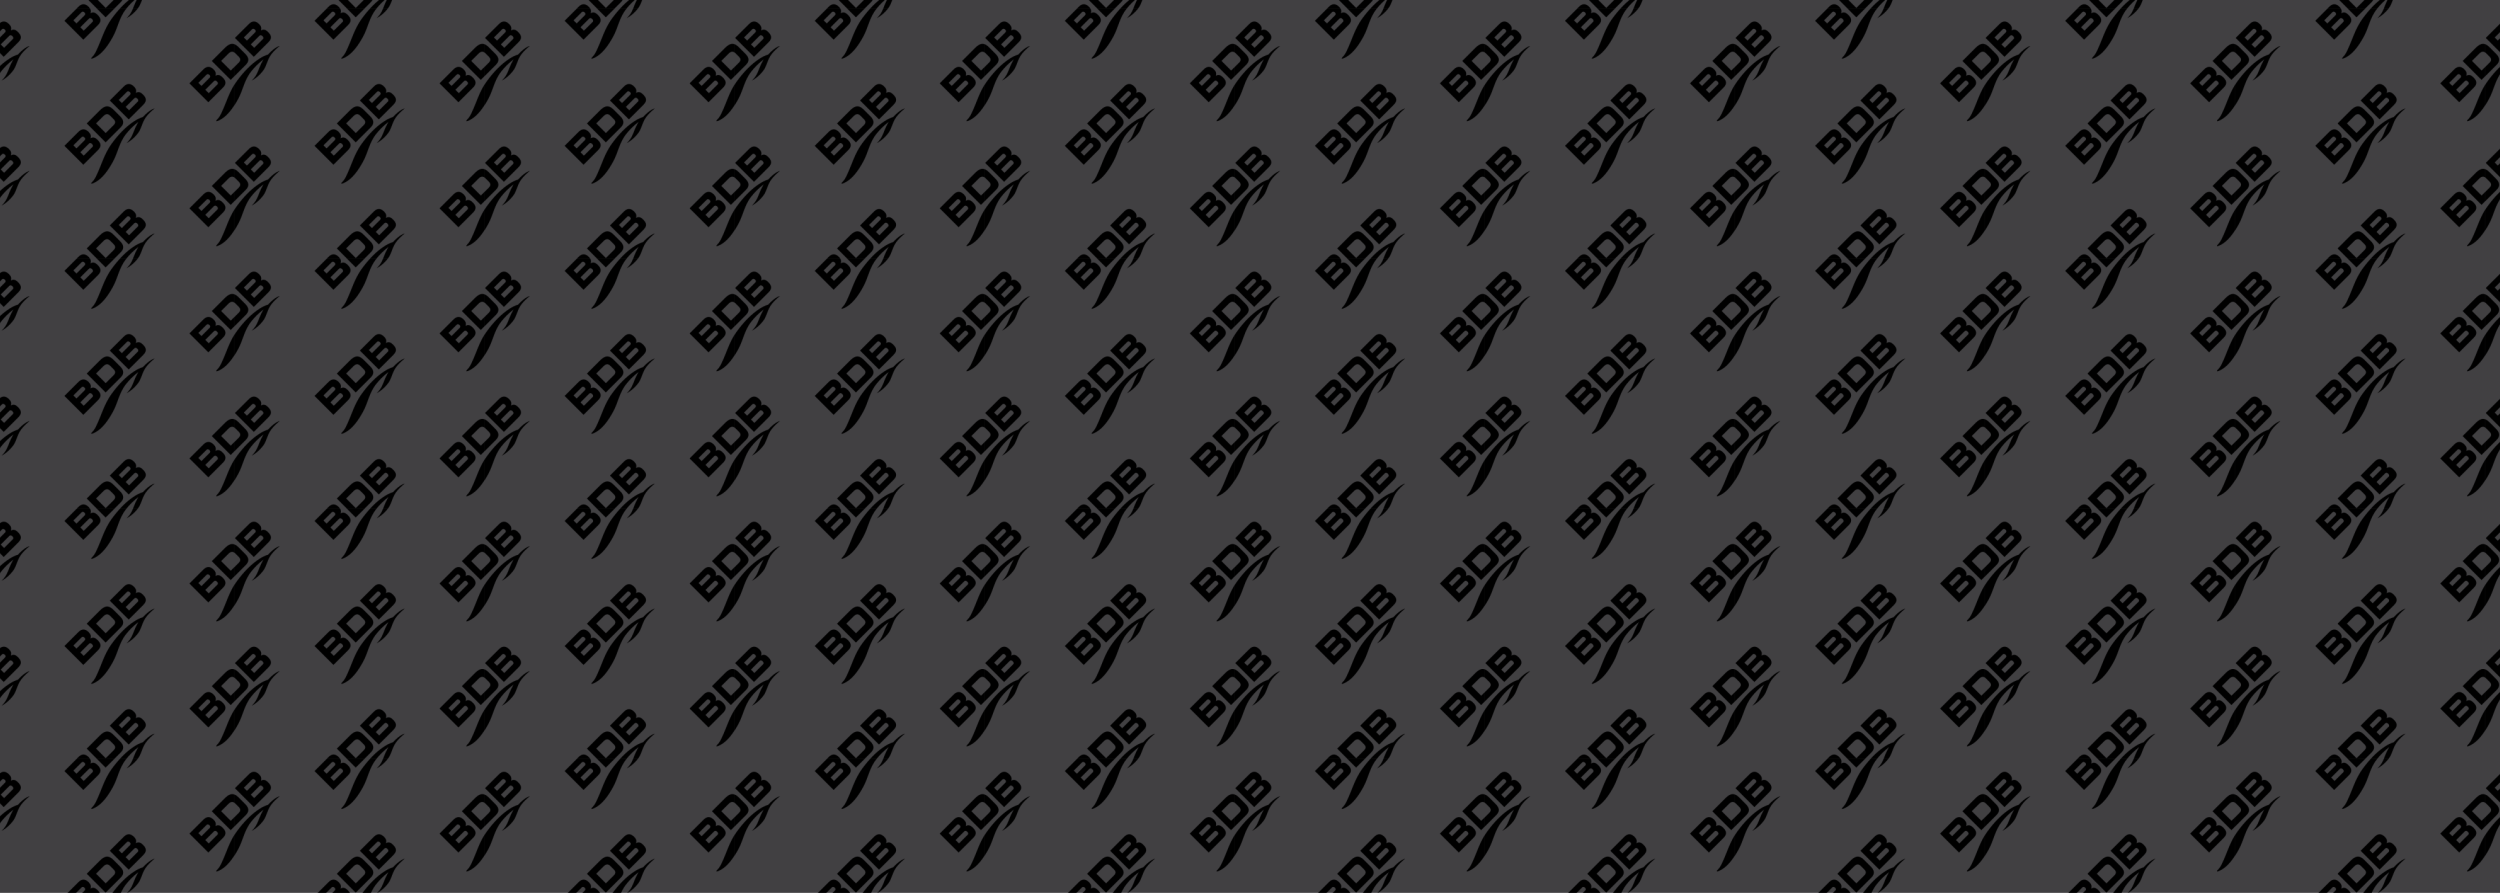
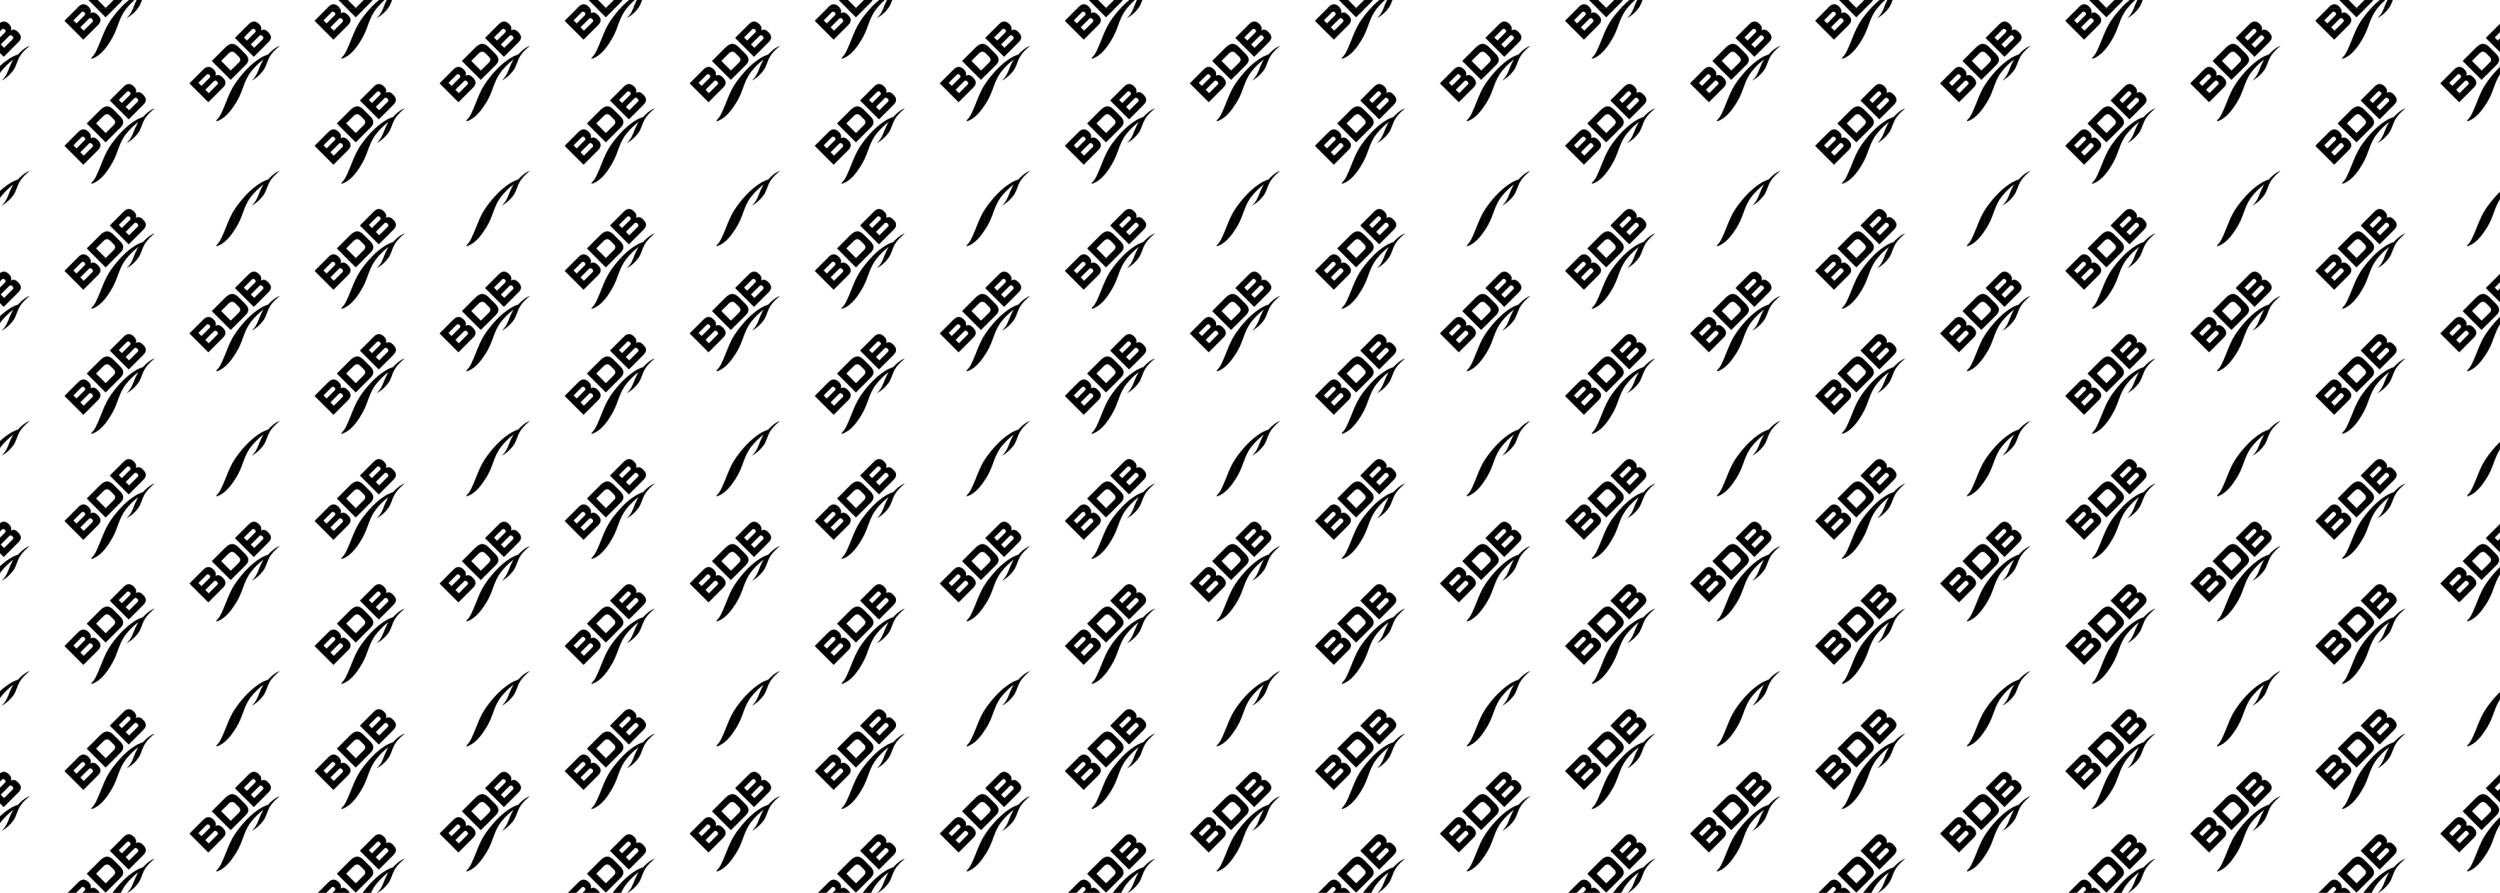
<svg xmlns="http://www.w3.org/2000/svg" version="1.1" viewBox="0 0 3968.5 1417.3">
  <defs>
    <style>
      .cls-1 {
        fill: url(#New_Pattern);
      }

      .cls-2 {
        fill: none;
      }

      .cls-3 {
        fill-rule: evenodd;
      }

      .cls-4 {
        fill: #414042;
      }
    </style>
    <pattern id="New_Pattern" data-name="New Pattern" x="0" y="0" width="396.9" height="396.9" patternTransform="translate(1563.3 411)" patternUnits="userSpaceOnUse" viewBox="0 0 396.9 396.9">
      <g>
-         <rect class="cls-2" width="396.9" height="396.9" />
        <g>
-           <path d="M450.6,251.4c2.8-2.8,4.1-5.4,4-7.9,0-2.5-1.5-5.2-4.3-8s-4.2-3.5-6-3.9c-1.9-.4-3.7,0-5.6,1.2.6-1.9.7-3.6.3-5.2-.4-1.6-1.5-3.2-3-4.8-2.8-2.8-5.6-4.3-8.3-4.3-2.7,0-5.5,1.3-8.2,4.1l-22.1,22.1,30,30,23.2-23.2M416.6,248.8l-4.9-4.9,13.1-13.1c.6-.6,1.3-.8,2.1-.7.8.1,1.6.5,2.3,1.2s1.3,1.6,1.3,2.3c0,.7-.2,1.4-.8,2.1l-13.1,13.1ZM428.1,260.3l-5.4-5.4,13.8-13.8c.6-.6,1.4-.9,2.2-.8.8.1,1.7.6,2.5,1.4s1.4,1.7,1.5,2.6c.1.8-.1,1.6-.8,2.2l-13.8,13.8ZM360.9,281.2l30,30,23.7-23.7c3-3,4.4-5.9,4.2-8.8-.2-2.9-1.9-6-5.3-9.3l-10.3-10.3c-3.5-3.5-6.9-5.2-10.2-5.1-3.3.1-6.8,2-10.6,5.7l-21.5,21.5ZM392.9,266.4c1.7,0,3.5.8,5.2,2.5l5.3,5.3c1.7,1.7,2.6,3.3,2.6,4.8,0,1.5-.7,3.1-2.3,4.7l-12.7,12.7-15.3-15.3,11.7-11.7c1.9-1.9,3.7-2.9,5.4-2.9ZM382.6,315.5c0-2.5-1.5-5.2-4.3-8-2.2-2.2-4.2-3.5-6-3.9-1.9-.4-3.7,0-5.6,1.2.6-1.9.7-3.6.3-5.2-.4-1.6-1.5-3.2-3-4.8-2.8-2.8-5.6-4.3-8.3-4.3-2.7,0-5.5,1.3-8.2,4.1l-22.1,22.1,30,30,23.2-23.2c2.8-2.8,4.1-5.4,4-7.9ZM344.5,320.9l-4.9-4.9,13.1-13.1c.6-.6,1.3-.8,2.1-.7.8.1,1.6.5,2.3,1.2s1.3,1.6,1.3,2.3c0,.7-.2,1.4-.8,2.1l-13.1,13.1ZM356,332.4l-5.4-5.4,13.8-13.8c.6-.6,1.4-.9,2.2-.8.8.1,1.7.6,2.5,1.4s1.4,1.7,1.5,2.6c.1.8-.1,1.6-.8,2.2l-13.8,13.8Z" />
          <path class="cls-3" d="M468.3,257.4s-6.9,1.1-18.5,13.7c0,0-4.8.9-13,6.1-13.9,8.8-26.3,22.2-36,35.5-12.5,17.1-16.1,33.4-24.9,51.6-1.8,3.8-3.8,7.1-6.1,9.3-3.2,3.2-2.1,3.8.9,2.6,14.5-5.9,24.5-21.3,31.7-34.4,8.2-15,9.6-29.7,20.7-43.8,5.1-6.5,11.7-13.2,19.7-19.4,0,0-2,3.3-4.2,7.9-3.4,7-4.7,13.5-9.5,20.1-1.4,1.9-3.1,3.9-5.1,5.8,0,0,12-5.9,20.2-18.8,5-9.5,5.3-16.5,12.9-25.4,3-3.5,6.8-7.2,11.2-10.6" />
        </g>
        <g>
          <path d="M252.2,350.6c2.8-2.8,4.1-5.4,4-7.9,0-2.5-1.5-5.2-4.3-8s-4.2-3.5-6-3.9c-1.9-.4-3.7,0-5.6,1.2.6-1.9.7-3.6.3-5.2-.4-1.6-1.5-3.2-3-4.8-2.8-2.8-5.6-4.3-8.3-4.3-2.7,0-5.5,1.3-8.2,4.1l-22.1,22.1,30,30,23.2-23.2M218.1,348l-4.9-4.9,13.1-13.1c.6-.6,1.3-.8,2.1-.7.8.1,1.6.5,2.3,1.2s1.3,1.6,1.3,2.3c0,.7-.2,1.4-.8,2.1l-13.1,13.1ZM229.6,359.5l-5.4-5.4,13.8-13.8c.6-.6,1.4-.9,2.2-.8.8.1,1.7.6,2.5,1.4s1.4,1.7,1.5,2.6c.1.8-.1,1.6-.8,2.2l-13.8,13.8ZM162.4,380.4l30,30,23.7-23.7c3-3,4.4-5.9,4.2-8.8-.2-2.9-1.9-6-5.3-9.3l-10.3-10.3c-3.5-3.5-6.9-5.2-10.2-5.1-3.3.1-6.8,2-10.6,5.7l-21.5,21.5ZM194.4,365.6c1.7,0,3.5.8,5.2,2.5l5.3,5.3c1.7,1.7,2.6,3.3,2.6,4.8,0,1.5-.7,3.1-2.3,4.7l-12.7,12.7-15.3-15.3,11.7-11.7c1.9-1.9,3.7-2.9,5.4-2.9ZM184.2,414.7c0-2.5-1.5-5.2-4.3-8-2.2-2.2-4.2-3.5-6-3.9-1.9-.4-3.7,0-5.6,1.2.6-1.9.7-3.6.3-5.2-.4-1.6-1.5-3.2-3-4.8-2.8-2.8-5.6-4.3-8.3-4.3-2.7,0-5.5,1.3-8.2,4.1l-22.1,22.1,30,30,23.2-23.2c2.8-2.8,4.1-5.4,4-7.9ZM146.1,420.1l-4.9-4.9,13.1-13.1c.6-.6,1.3-.8,2.1-.7.8.1,1.6.5,2.3,1.2s1.3,1.6,1.3,2.3c0,.7-.2,1.4-.8,2.1l-13.1,13.1ZM157.6,431.6l-5.4-5.4,13.8-13.8c.6-.6,1.4-.9,2.2-.8.8.1,1.7.6,2.5,1.4s1.4,1.7,1.5,2.6c.1.8-.1,1.6-.8,2.2l-13.8,13.8Z" />
          <path class="cls-3" d="M269.9,356.7s-6.9,1.1-18.5,13.7c0,0-4.8.9-13,6.1-13.9,8.8-26.3,22.2-36,35.5-12.5,17.1-16.1,33.4-24.9,51.6-1.8,3.8-3.8,7.1-6.1,9.3-3.2,3.2-2.1,3.8.9,2.6,14.5-5.9,24.5-21.3,31.7-34.4,8.2-15,9.6-29.7,20.7-43.8,5.1-6.5,11.7-13.2,19.7-19.4,0,0-2,3.3-4.2,7.9-3.4,7-4.7,13.5-9.5,20.1-1.4,1.9-3.1,3.9-5.1,5.8,0,0,12-5.9,20.2-18.8,5-9.5,5.3-16.5,12.9-25.4,3-3.5,6.8-7.2,11.2-10.6" />
        </g>
        <g>
-           <path d="M53.8,251.4c2.8-2.8,4.1-5.4,4-7.9,0-2.5-1.5-5.2-4.3-8s-4.2-3.5-6-3.9c-1.9-.4-3.7,0-5.6,1.2.6-1.9.7-3.6.3-5.2-.4-1.6-1.5-3.2-3-4.8-2.8-2.8-5.6-4.3-8.3-4.3-2.7,0-5.5,1.3-8.2,4.1L.6,244.6l30,30,23.2-23.2M19.7,248.8l-4.9-4.9,13.1-13.1c.6-.6,1.3-.8,2.1-.7.8.1,1.6.5,2.3,1.2s1.3,1.6,1.3,2.3c0,.7-.2,1.4-.8,2.1l-13.1,13.1ZM31.2,260.3l-5.4-5.4,13.8-13.8c.6-.6,1.4-.9,2.2-.8.8.1,1.7.6,2.5,1.4s1.4,1.7,1.5,2.6c.1.8-.1,1.6-.8,2.2l-13.8,13.8ZM-36,281.2l30,30,23.7-23.7c3-3,4.4-5.9,4.2-8.8-.2-2.9-1.9-6-5.3-9.3l-10.3-10.3c-3.5-3.5-6.9-5.2-10.2-5.1-3.3.1-6.8,2-10.6,5.7l-21.5,21.5ZM-4,266.4c1.7,0,3.5.8,5.2,2.5l5.3,5.3c1.7,1.7,2.6,3.3,2.6,4.8,0,1.5-.7,3.1-2.3,4.7l-12.7,12.7-15.3-15.3,11.7-11.7c1.9-1.9,3.7-2.9,5.4-2.9ZM-14.2,315.5c0-2.5-1.5-5.2-4.3-8-2.2-2.2-4.2-3.5-6-3.9-1.9-.4-3.7,0-5.6,1.2.6-1.9.7-3.6.3-5.2-.4-1.6-1.5-3.2-3-4.8-2.8-2.8-5.6-4.3-8.3-4.3-2.7,0-5.5,1.3-8.2,4.1l-22.1,22.1,30,30,23.2-23.2c2.8-2.8,4.1-5.4,4-7.9ZM-52.3,320.9l-4.9-4.9,13.1-13.1c.6-.6,1.3-.8,2.1-.7.8.1,1.6.5,2.3,1.2s1.3,1.6,1.3,2.3c0,.7-.2,1.4-.8,2.1l-13.1,13.1ZM-40.8,332.4l-5.4-5.4,13.8-13.8c.6-.6,1.4-.9,2.2-.8.8.1,1.7.6,2.5,1.4s1.4,1.7,1.5,2.6c.1.8-.1,1.6-.8,2.2l-13.8,13.8Z" />
          <path class="cls-3" d="M71.5,257.4s-6.9,1.1-18.5,13.7c0,0-4.8.9-13,6.1-13.9,8.8-26.3,22.2-36,35.5-12.5,17.1-16.1,33.4-24.9,51.6-1.8,3.8-3.8,7.1-6.1,9.3-3.2,3.2-2.1,3.8.9,2.6,14.5-5.9,24.5-21.3,31.7-34.4,8.2-15,9.6-29.7,20.7-43.8,5.1-6.5,11.7-13.2,19.7-19.4,0,0-2,3.3-4.2,7.9-3.4,7-4.7,13.5-9.5,20.1-1.4,1.9-3.1,3.9-5.1,5.8,0,0,12-5.9,20.2-18.8,5-9.5,5.3-16.5,12.9-25.4,3-3.5,6.8-7.2,11.2-10.6" />
        </g>
        <g>
          <path d="M450.6,53c2.8-2.8,4.1-5.4,4-7.9,0-2.5-1.5-5.2-4.3-8s-4.2-3.5-6-3.9c-1.9-.4-3.7,0-5.6,1.2.6-1.9.7-3.6.3-5.2-.4-1.6-1.5-3.2-3-4.8-2.8-2.8-5.6-4.3-8.3-4.3-2.7,0-5.5,1.3-8.2,4.1l-22.1,22.1,30,30,23.2-23.2M416.6,50.4l-4.9-4.9,13.1-13.1c.6-.6,1.3-.8,2.1-.7.8.1,1.6.5,2.3,1.2s1.3,1.6,1.3,2.3c0,.7-.2,1.4-.8,2.1l-13.1,13.1ZM428.1,61.9l-5.4-5.4,13.8-13.8c.6-.6,1.4-.9,2.2-.8.8.1,1.7.6,2.5,1.4s1.4,1.7,1.5,2.6c.1.8-.1,1.6-.8,2.2l-13.8,13.8ZM360.9,82.8l30,30,23.7-23.7c3-3,4.4-5.9,4.2-8.8-.2-2.9-1.9-6-5.3-9.3l-10.3-10.3c-3.5-3.5-6.9-5.2-10.2-5.1-3.3.1-6.8,2-10.6,5.7l-21.5,21.5ZM392.9,68c1.7,0,3.5.8,5.2,2.5l5.3,5.3c1.7,1.7,2.6,3.3,2.6,4.8,0,1.5-.7,3.1-2.3,4.7l-12.7,12.7-15.3-15.3,11.7-11.7c1.9-1.9,3.7-2.9,5.4-2.9ZM382.6,117.1c0-2.5-1.5-5.2-4.3-8-2.2-2.2-4.2-3.5-6-3.9-1.9-.4-3.7,0-5.6,1.2.6-1.9.7-3.6.3-5.2-.4-1.6-1.5-3.2-3-4.8-2.8-2.8-5.6-4.3-8.3-4.3-2.7,0-5.5,1.3-8.2,4.1l-22.1,22.1,30,30,23.2-23.2c2.8-2.8,4.1-5.4,4-7.9ZM344.5,122.4l-4.9-4.9,13.1-13.1c.6-.6,1.3-.8,2.1-.7.8.1,1.6.5,2.3,1.2s1.3,1.6,1.3,2.3c0,.7-.2,1.4-.8,2.1l-13.1,13.1ZM356,133.9l-5.4-5.4,13.8-13.8c.6-.6,1.4-.9,2.2-.8.8.1,1.7.6,2.5,1.4s1.4,1.7,1.5,2.6c.1.8-.1,1.6-.8,2.2l-13.8,13.8Z" />
          <path class="cls-3" d="M468.3,59s-6.9,1.1-18.5,13.7c0,0-4.8.9-13,6.1-13.9,8.8-26.3,22.2-36,35.5-12.5,17.1-16.1,33.4-24.9,51.6-1.8,3.8-3.8,7.1-6.1,9.3-3.2,3.2-2.1,3.8.9,2.6,14.5-5.9,24.5-21.3,31.7-34.4,8.2-15,9.6-29.7,20.7-43.8,5.1-6.5,11.7-13.2,19.7-19.4,0,0-2,3.3-4.2,7.9-3.4,7-4.7,13.5-9.5,20.1-1.4,1.9-3.1,3.9-5.1,5.8,0,0,12-5.9,20.2-18.8,5-9.5,5.3-16.5,12.9-25.4,3-3.5,6.8-7.2,11.2-10.6" />
        </g>
        <g>
          <path d="M252.2,152.2c2.8-2.8,4.1-5.4,4-7.9,0-2.5-1.5-5.2-4.3-8s-4.2-3.5-6-3.9c-1.9-.4-3.7,0-5.6,1.2.6-1.9.7-3.6.3-5.2-.4-1.6-1.5-3.2-3-4.8-2.8-2.8-5.6-4.3-8.3-4.3-2.7,0-5.5,1.3-8.2,4.1l-22.1,22.1,30,30,23.2-23.2M218.1,149.6l-4.9-4.9,13.1-13.1c.6-.6,1.3-.8,2.1-.7.8.1,1.6.5,2.3,1.2s1.3,1.6,1.3,2.3c0,.7-.2,1.4-.8,2.1l-13.1,13.1ZM229.6,161.1l-5.4-5.4,13.8-13.8c.6-.6,1.4-.9,2.2-.8.8.1,1.7.6,2.5,1.4s1.4,1.7,1.5,2.6c.1.8-.1,1.6-.8,2.2l-13.8,13.8ZM162.4,182l30,30,23.7-23.7c3-3,4.4-5.9,4.2-8.8-.2-2.9-1.9-6-5.3-9.3l-10.3-10.3c-3.5-3.5-6.9-5.2-10.2-5.1-3.3.1-6.8,2-10.6,5.7l-21.5,21.5ZM194.4,167.2c1.7,0,3.5.8,5.2,2.5l5.3,5.3c1.7,1.7,2.6,3.3,2.6,4.8,0,1.5-.7,3.1-2.3,4.7l-12.7,12.7-15.3-15.3,11.7-11.7c1.9-1.9,3.7-2.9,5.4-2.9ZM184.2,216.3c0-2.5-1.5-5.2-4.3-8-2.2-2.2-4.2-3.5-6-3.9-1.9-.4-3.7,0-5.6,1.2.6-1.9.7-3.6.3-5.2-.4-1.6-1.5-3.2-3-4.8-2.8-2.8-5.6-4.3-8.3-4.3-2.7,0-5.5,1.3-8.2,4.1l-22.1,22.1,30,30,23.2-23.2c2.8-2.8,4.1-5.4,4-7.9ZM146.1,221.6l-4.9-4.9,13.1-13.1c.6-.6,1.3-.8,2.1-.7.8.1,1.6.5,2.3,1.2s1.3,1.6,1.3,2.3c0,.7-.2,1.4-.8,2.1l-13.1,13.1ZM157.6,233.1l-5.4-5.4,13.8-13.8c.6-.6,1.4-.9,2.2-.8.8.1,1.7.6,2.5,1.4s1.4,1.7,1.5,2.6c.1.8-.1,1.6-.8,2.2l-13.8,13.8Z" />
          <path class="cls-3" d="M269.9,158.2s-6.9,1.1-18.5,13.7c0,0-4.8.9-13,6.1-13.9,8.8-26.3,22.2-36,35.5-12.5,17.1-16.1,33.4-24.9,51.6-1.8,3.8-3.8,7.1-6.1,9.3-3.2,3.2-2.1,3.8.9,2.6,14.5-5.9,24.5-21.3,31.7-34.4,8.2-15,9.6-29.7,20.7-43.8,5.1-6.5,11.7-13.2,19.7-19.4,0,0-2,3.3-4.2,7.9-3.4,7-4.7,13.5-9.5,20.1-1.4,1.9-3.1,3.9-5.1,5.8,0,0,12-5.9,20.2-18.8,5-9.5,5.3-16.5,12.9-25.4,3-3.5,6.8-7.2,11.2-10.6" />
        </g>
        <g>
          <path d="M53.8,53c2.8-2.8,4.1-5.4,4-7.9,0-2.5-1.5-5.2-4.3-8s-4.2-3.5-6-3.9c-1.9-.4-3.7,0-5.6,1.2.6-1.9.7-3.6.3-5.2-.4-1.6-1.5-3.2-3-4.8-2.8-2.8-5.6-4.3-8.3-4.3-2.7,0-5.5,1.3-8.2,4.1L.6,46.2l30,30,23.2-23.2M19.7,50.4l-4.9-4.9,13.1-13.1c.6-.6,1.3-.8,2.1-.7.8.1,1.6.5,2.3,1.2s1.3,1.6,1.3,2.3c0,.7-.2,1.4-.8,2.1l-13.1,13.1ZM31.2,61.9l-5.4-5.4,13.8-13.8c.6-.6,1.4-.9,2.2-.8.8.1,1.7.6,2.5,1.4s1.4,1.7,1.5,2.6c.1.8-.1,1.6-.8,2.2l-13.8,13.8ZM-36,82.8l30,30,23.7-23.7c3-3,4.4-5.9,4.2-8.8-.2-2.9-1.9-6-5.3-9.3l-10.3-10.3c-3.5-3.5-6.9-5.2-10.2-5.1-3.3.1-6.8,2-10.6,5.7l-21.5,21.5ZM-4,68c1.7,0,3.5.8,5.2,2.5l5.3,5.3c1.7,1.7,2.6,3.3,2.6,4.8,0,1.5-.7,3.1-2.3,4.7l-12.7,12.7-15.3-15.3,11.7-11.7c1.9-1.9,3.7-2.9,5.4-2.9ZM-14.2,117.1c0-2.5-1.5-5.2-4.3-8-2.2-2.2-4.2-3.5-6-3.9-1.9-.4-3.7,0-5.6,1.2.6-1.9.7-3.6.3-5.2-.4-1.6-1.5-3.2-3-4.8-2.8-2.8-5.6-4.3-8.3-4.3-2.7,0-5.5,1.3-8.2,4.1l-22.1,22.1,30,30,23.2-23.2c2.8-2.8,4.1-5.4,4-7.9ZM-52.3,122.4l-4.9-4.9,13.1-13.1c.6-.6,1.3-.8,2.1-.7.8.1,1.6.5,2.3,1.2s1.3,1.6,1.3,2.3c0,.7-.2,1.4-.8,2.1l-13.1,13.1ZM-40.8,133.9l-5.4-5.4,13.8-13.8c.6-.6,1.4-.9,2.2-.8.8.1,1.7.6,2.5,1.4s1.4,1.7,1.5,2.6c.1.8-.1,1.6-.8,2.2l-13.8,13.8Z" />
          <path class="cls-3" d="M71.5,59s-6.9,1.1-18.5,13.7c0,0-4.8.9-13,6.1-13.9,8.8-26.3,22.2-36,35.5-12.5,17.1-16.1,33.4-24.9,51.6-1.8,3.8-3.8,7.1-6.1,9.3-3.2,3.2-2.1,3.8.9,2.6,14.5-5.9,24.5-21.3,31.7-34.4,8.2-15,9.6-29.7,20.7-43.8,5.1-6.5,11.7-13.2,19.7-19.4,0,0-2,3.3-4.2,7.9-3.4,7-4.7,13.5-9.5,20.1-1.4,1.9-3.1,3.9-5.1,5.8,0,0,12-5.9,20.2-18.8,5-9.5,5.3-16.5,12.9-25.4,3-3.5,6.8-7.2,11.2-10.6" />
        </g>
        <g>
          <path d="M252.2-46.3c2.8-2.8,4.1-5.4,4-7.9,0-2.5-1.5-5.2-4.3-8s-4.2-3.5-6-3.9c-1.9-.4-3.7,0-5.6,1.2.6-1.9.7-3.6.3-5.2-.4-1.6-1.5-3.2-3-4.8-2.8-2.8-5.6-4.3-8.3-4.3-2.7,0-5.5,1.3-8.2,4.1l-22.1,22.1,30,30,23.2-23.2M218.1-48.8l-4.9-4.9,13.1-13.1c.6-.6,1.3-.8,2.1-.7.8.1,1.6.5,2.3,1.2s1.3,1.6,1.3,2.3c0,.7-.2,1.4-.8,2.1l-13.1,13.1ZM229.6-37.3l-5.4-5.4,13.8-13.8c.6-.6,1.4-.9,2.2-.8.8.1,1.7.6,2.5,1.4s1.4,1.7,1.5,2.6c.1.8-.1,1.6-.8,2.2l-13.8,13.8ZM162.4-16.5l30,30,23.7-23.7c3-3,4.4-5.9,4.2-8.8-.2-2.9-1.9-6-5.3-9.3l-10.3-10.3c-3.5-3.5-6.9-5.2-10.2-5.1-3.3.1-6.8,2-10.6,5.7l-21.5,21.5ZM194.4-31.2c1.7,0,3.5.8,5.2,2.5l5.3,5.3c1.7,1.7,2.6,3.3,2.6,4.8,0,1.5-.7,3.1-2.3,4.7l-12.7,12.7-15.3-15.3,11.7-11.7c1.9-1.9,3.7-2.9,5.4-2.9ZM184.2,17.8c0-2.5-1.5-5.2-4.3-8-2.2-2.2-4.2-3.5-6-3.9-1.9-.4-3.7,0-5.6,1.2.6-1.9.7-3.6.3-5.2-.4-1.6-1.5-3.2-3-4.8-2.8-2.8-5.6-4.3-8.3-4.3-2.7,0-5.5,1.3-8.2,4.1l-22.1,22.1,30,30,23.2-23.2c2.8-2.8,4.1-5.4,4-7.9ZM146.1,23.2l-4.9-4.9,13.1-13.1c.6-.6,1.3-.8,2.1-.7.8.1,1.6.5,2.3,1.2s1.3,1.6,1.3,2.3c0,.7-.2,1.4-.8,2.1l-13.1,13.1ZM157.6,34.7l-5.4-5.4,13.8-13.8c.6-.6,1.4-.9,2.2-.8.8.1,1.7.6,2.5,1.4s1.4,1.7,1.5,2.6c.1.8-.1,1.6-.8,2.2l-13.8,13.8Z" />
          <path class="cls-3" d="M269.9-40.2s-6.9,1.1-18.5,13.7c0,0-4.8.9-13,6.1-13.9,8.8-26.3,22.2-36,35.5-12.5,17.1-16.1,33.4-24.9,51.6-1.8,3.8-3.8,7.1-6.1,9.3-3.2,3.2-2.1,3.8.9,2.6,14.5-5.9,24.5-21.3,31.7-34.4,8.2-15,9.6-29.7,20.7-43.8,5.1-6.5,11.7-13.2,19.7-19.4,0,0-2,3.3-4.2,7.9-3.4,7-4.7,13.5-9.5,20.1-1.4,1.9-3.1,3.9-5.1,5.8,0,0,12-5.9,20.2-18.8,5-9.5,5.3-16.5,12.9-25.4,3-3.5,6.8-7.2,11.2-10.6" />
        </g>
      </g>
    </pattern>
  </defs>
  <g>
    <g id="Layer_1">
-       <rect class="cls-4" x="0" width="3968.5" height="1417.3" />
      <rect class="cls-1" x="0" width="3968.5" height="1417.3" />
    </g>
  </g>
</svg>